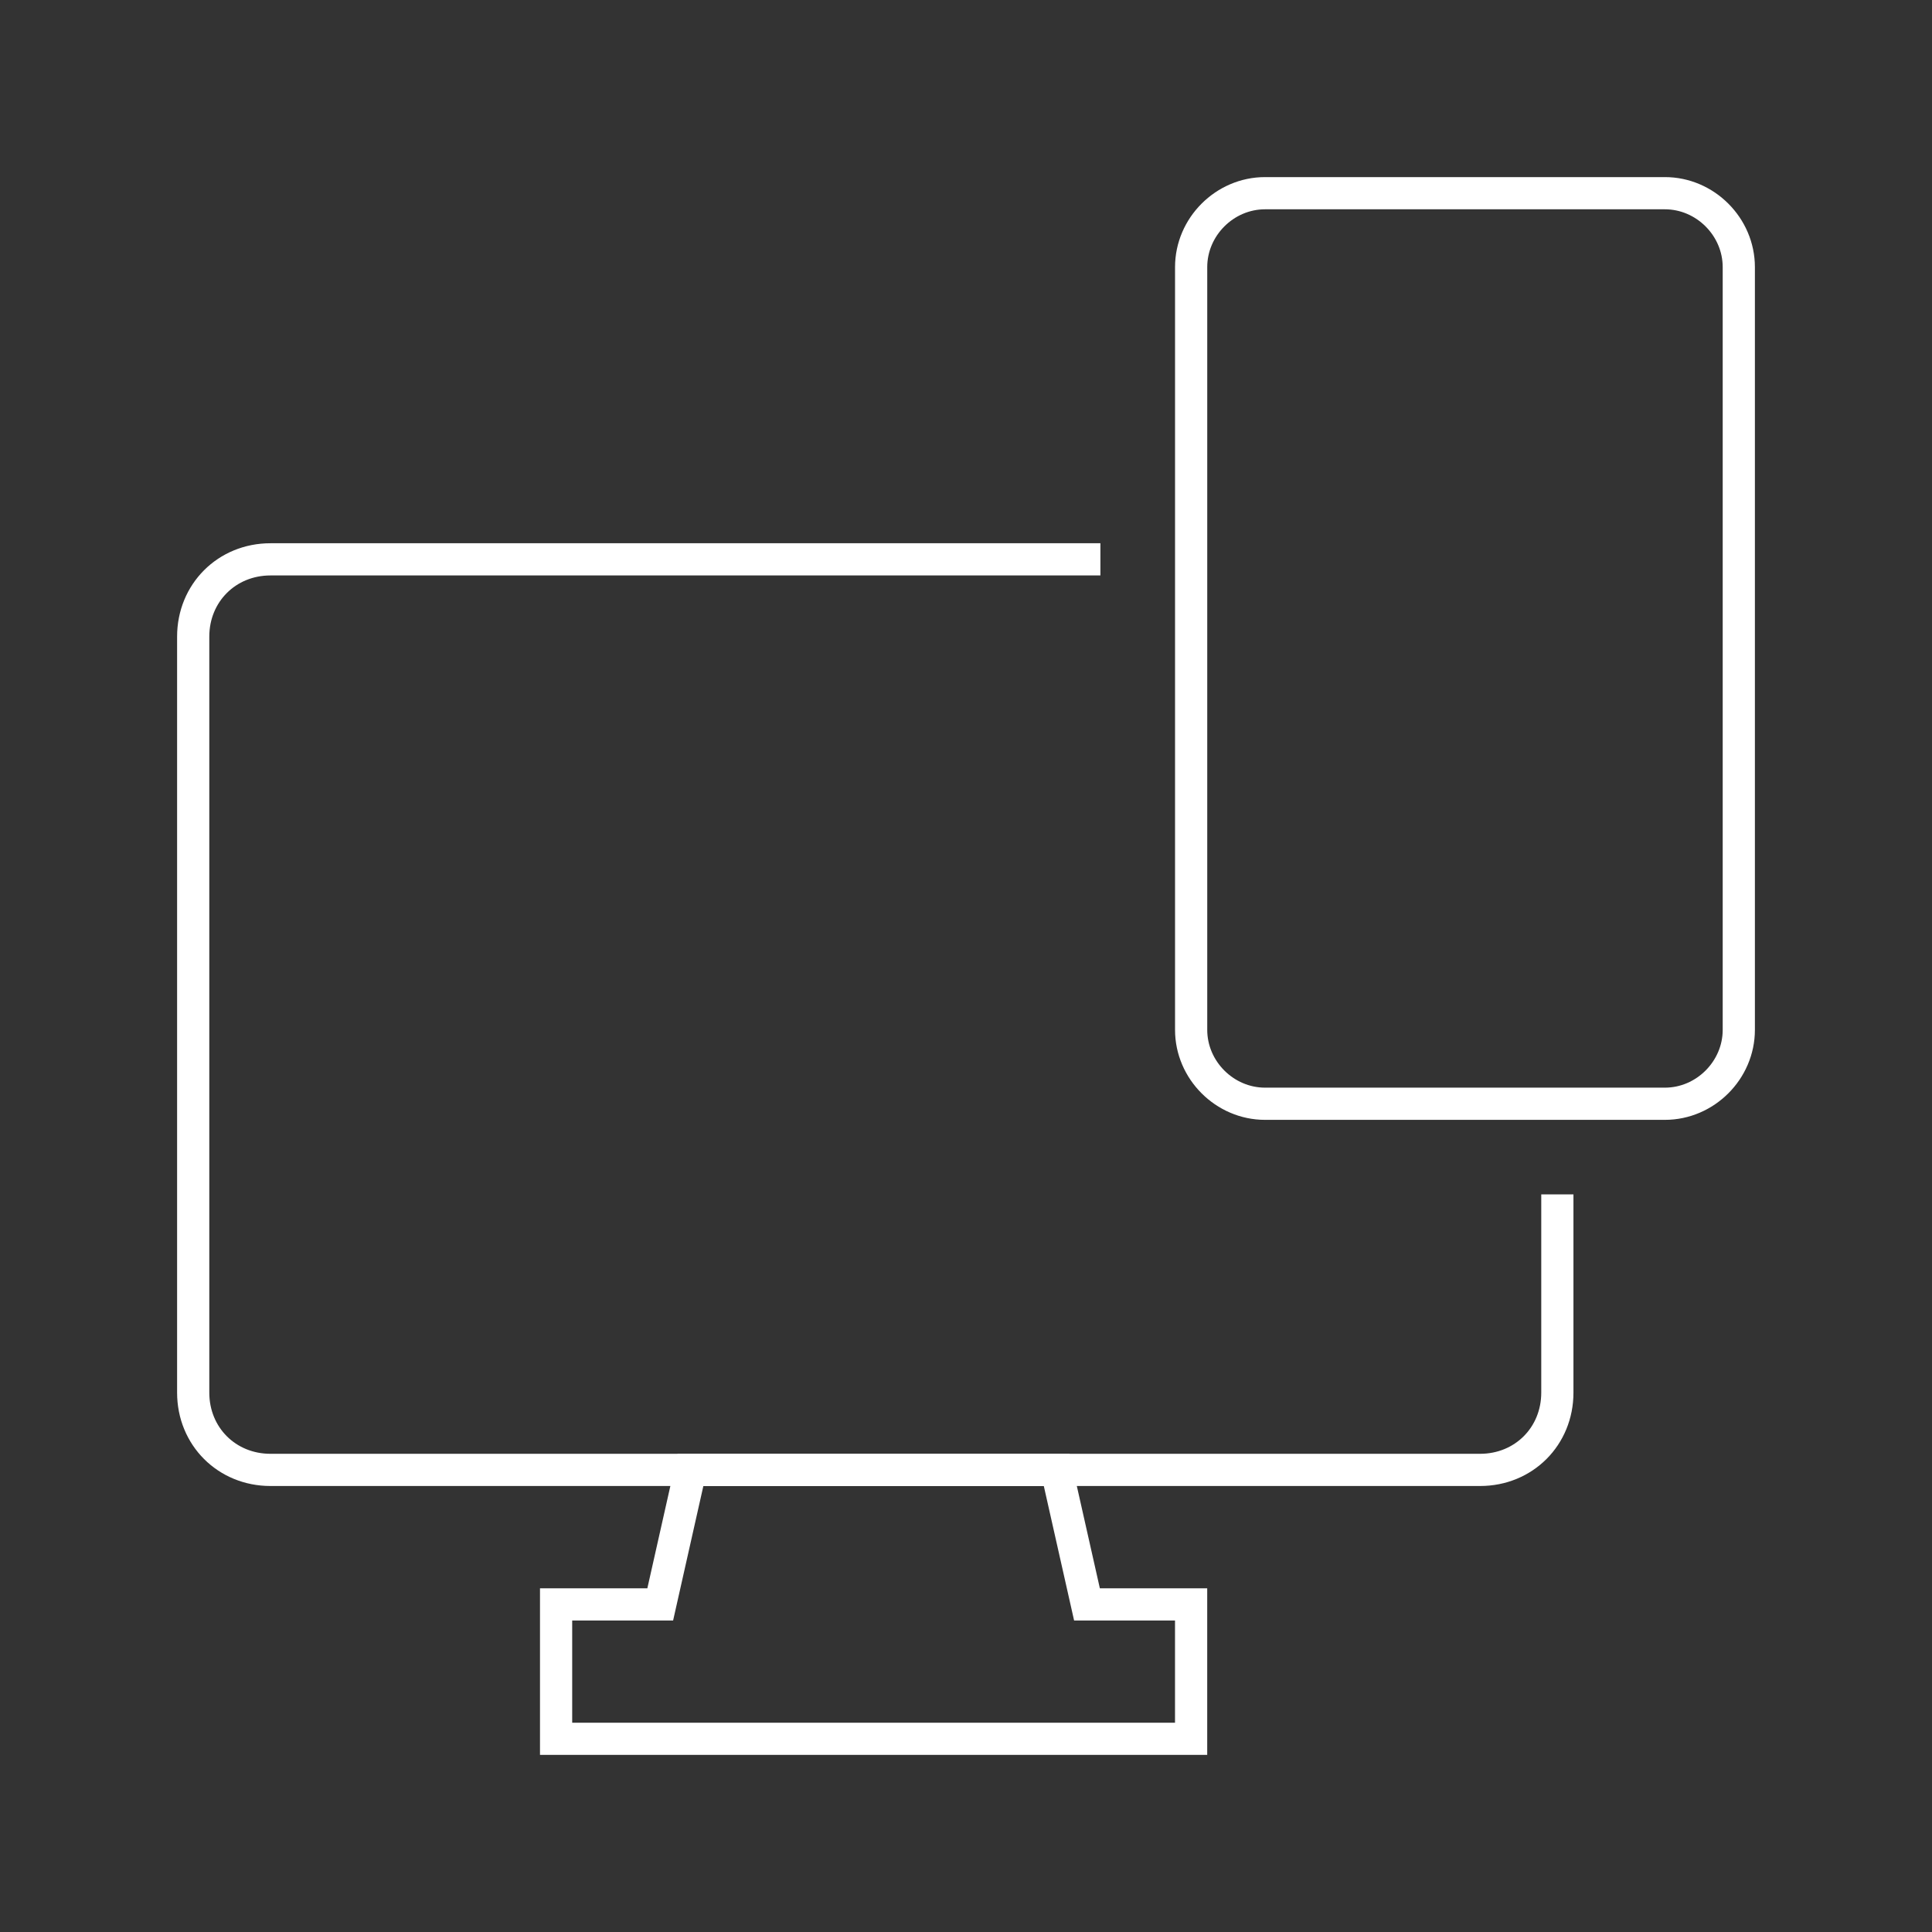
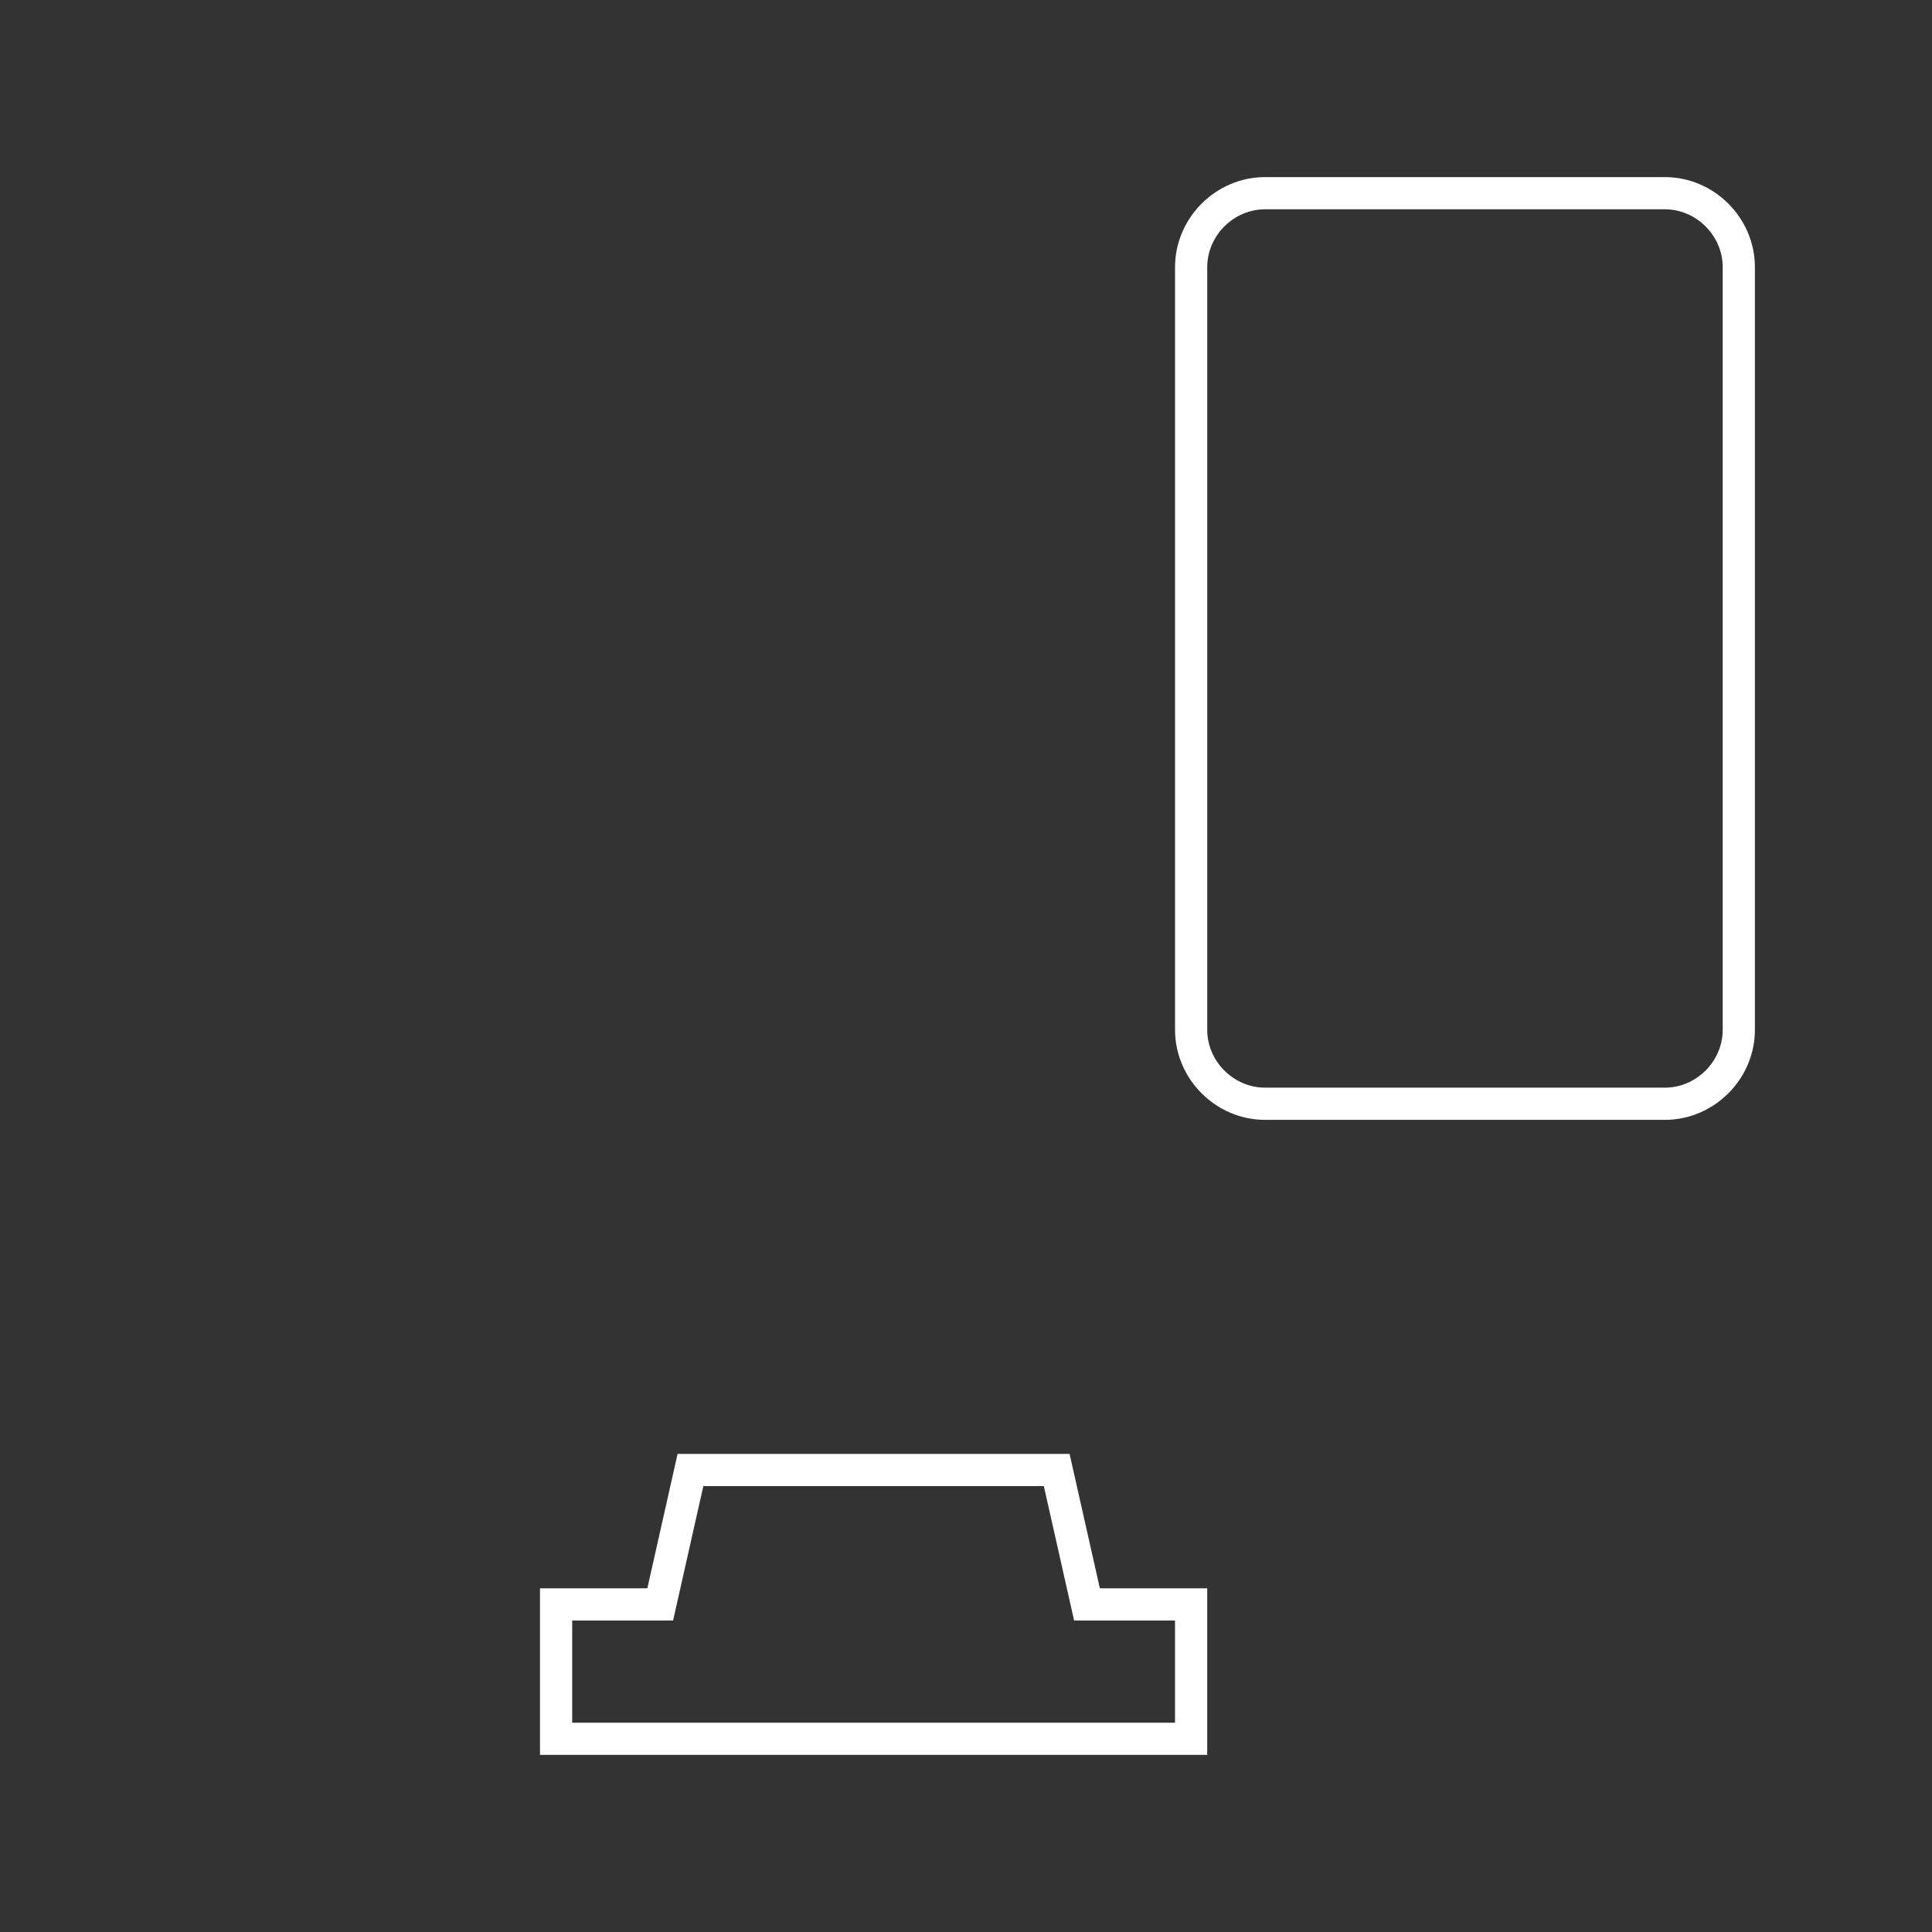
<svg xmlns="http://www.w3.org/2000/svg" width="60" height="60" viewBox="0 0 60 60" fill="none">
  <rect x="0" y="0" width="60" height="60" fill="#333333" stroke="none" />
  <path d="M36.991 49.826H33.757L32.817 45.652H21.443L20.504 49.826H17.27V54H36.991V49.826Z" stroke="white" stroke-miterlimit="10" />
-   <path d="M34.174 17.371H8.4C7.043 17.371 6 18.415 6 19.771V43.249C6 44.606 7.043 45.649 8.4 45.649H45.965C47.322 45.649 48.365 44.606 48.365 43.249V37.093" stroke="white" stroke-miterlimit="10" />
  <path d="M36.992 8.296V31.983C36.992 33.235 38.035 34.278 39.287 34.278H51.705C52.957 34.278 54 33.235 54 31.983V8.296C54 7.043 52.957 6 51.705 6H39.287C38.035 6 36.992 7.043 36.992 8.296Z" stroke="white" stroke-miterlimit="10" />
</svg>